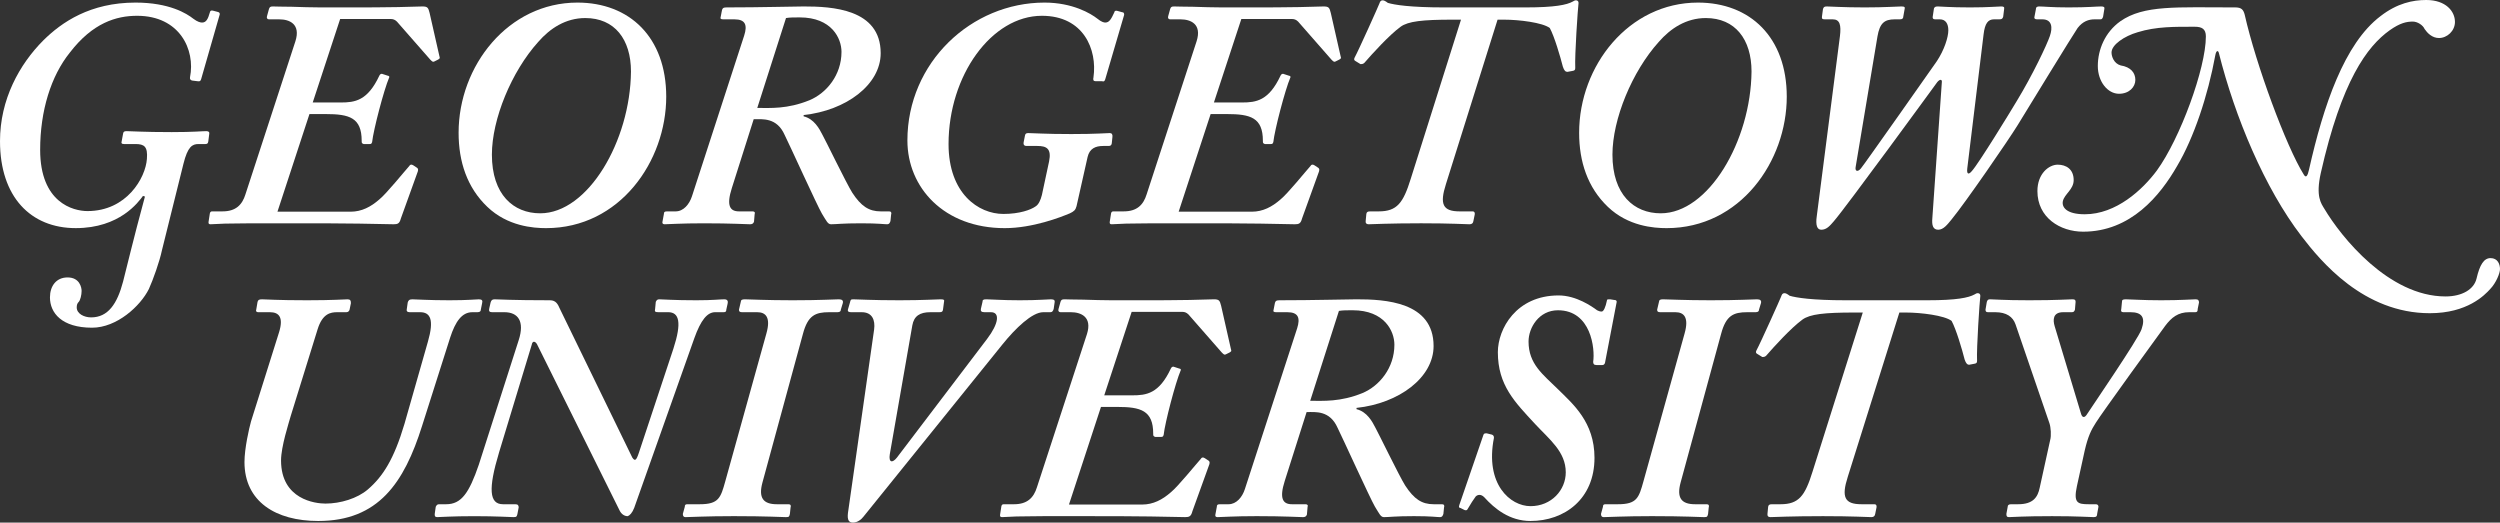
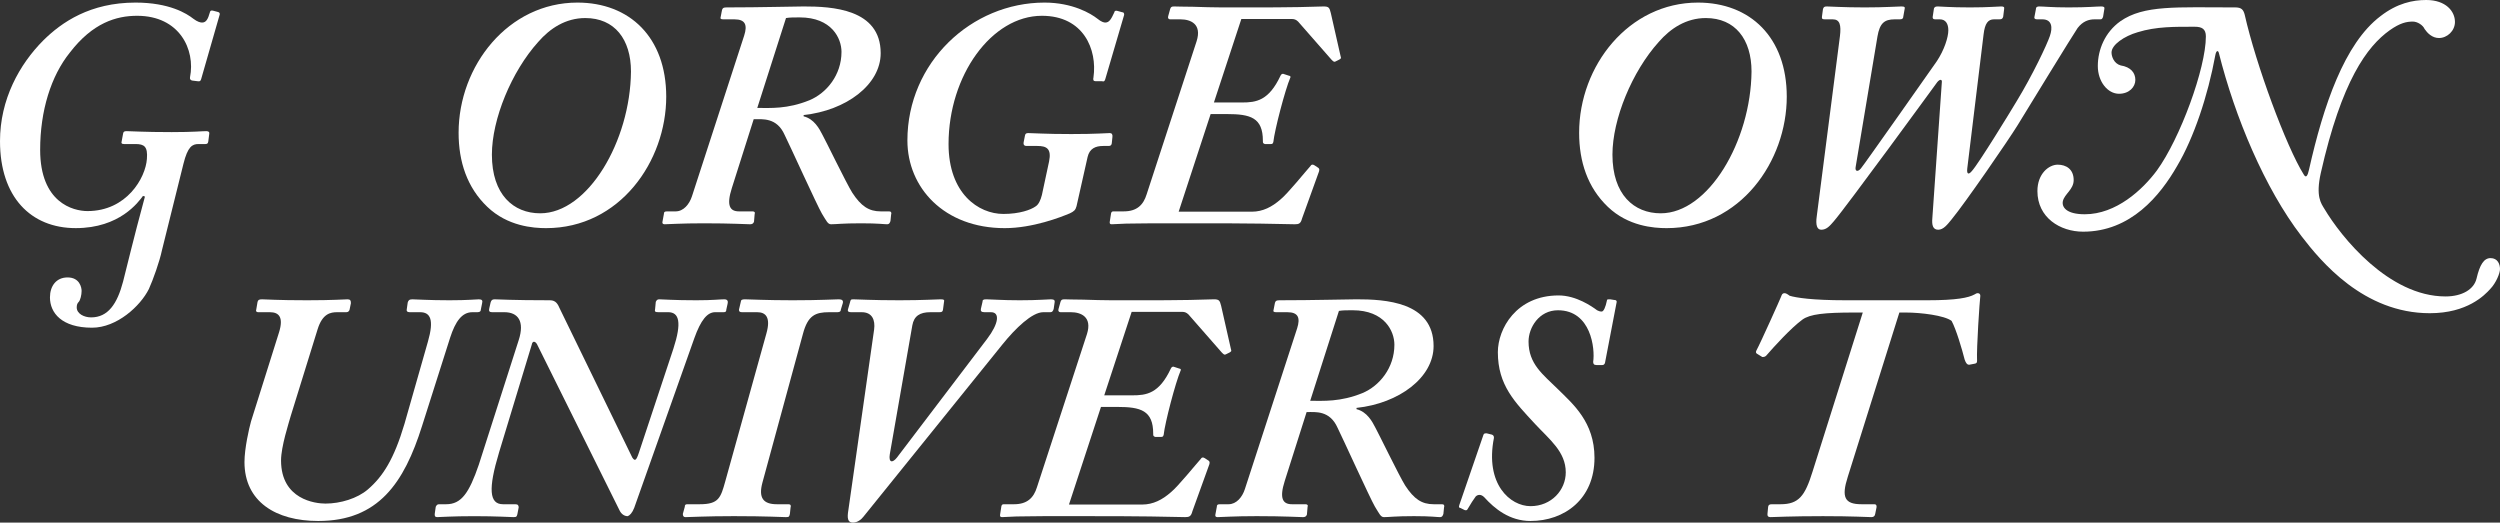
<svg xmlns="http://www.w3.org/2000/svg" width="177px" height="37px" viewBox="0 0 177 37" version="1.1">
  <rect x="0" y="0" width="177" height="37" fill="#333333" stroke="none" />
  <title>5842F87A-3384-4654-A7B9-840AE9A73E31</title>
  <g id="Page-1" stroke="none" stroke-width="1" fill="none" fill-rule="evenodd">
    <g id="ADVANTERE-LANDING-DESKTOP-v3" transform="translate(-1087, -836)" fill="#FFFFFF">
      <g id="partners" transform="translate(-1, 732)">
        <g id="logo_georgetown" transform="translate(1088, 104)">
          <path d="M11.464,17.725 C11.303,18.5 10.841,19.802 10.54,20.462 C9.939,21.672 8.274,23.201 6.518,23.201 C4.369,23.201 3.537,22.151 3.537,21.056 C3.537,20.258 3.976,19.642 4.784,19.642 C5.64,19.642 5.778,20.35 5.778,20.6 C5.778,20.874 5.686,21.263 5.571,21.376 C5.478,21.467 5.432,21.581 5.432,21.764 C5.432,22.22 5.964,22.471 6.45,22.471 C7.651,22.471 8.298,21.512 8.713,19.939 C8.992,18.866 9.408,17.063 10.262,13.916 L10.124,13.87 C9.8,14.304 8.482,16.151 5.363,16.151 C2.173,16.151 0,13.939 0,9.992 C0,7.05 1.364,4.563 3.074,2.852 C4.369,1.574 6.38,0.183 9.592,0.183 C11.996,0.183 13.222,0.959 13.683,1.323 C13.984,1.552 14.191,1.597 14.308,1.597 C14.585,1.597 14.724,1.37 14.862,0.867 C14.884,0.753 14.955,0.73 15.07,0.753 L15.417,0.844 C15.509,0.867 15.578,0.913 15.556,1.027 L14.238,5.612 C14.191,5.75 14.146,5.772 13.984,5.75 L13.614,5.704 C13.498,5.682 13.429,5.612 13.452,5.475 C13.845,3.513 12.713,1.118 9.708,1.118 C8.228,1.118 6.564,1.62 4.948,3.719 C3.606,5.384 2.843,7.848 2.843,10.609 C2.843,14.35 5.178,14.944 6.194,14.944 C8.968,14.944 10.309,12.593 10.401,11.247 C10.47,10.38 10.216,10.198 9.592,10.198 L8.783,10.198 C8.598,10.198 8.575,10.13 8.621,9.97 L8.713,9.468 C8.736,9.331 8.783,9.285 8.968,9.285 C9.315,9.285 10.124,9.353 12.158,9.353 C13.73,9.353 14.284,9.285 14.607,9.285 C14.77,9.285 14.839,9.353 14.816,9.468 L14.746,10.016 C14.724,10.153 14.676,10.198 14.539,10.198 L14.054,10.198 C13.614,10.198 13.29,10.38 12.99,11.59 L11.464,17.725 Z" id="Fill-1" />
-           <path d="M29.536,11.886 C29.582,11.931 29.628,11.977 29.582,12.136 L28.381,15.468 C28.288,15.832 28.149,15.878 27.873,15.878 C27.687,15.878 26.74,15.856 25.422,15.832 C24.104,15.81 22.44,15.81 20.846,15.81 L17.841,15.81 C17.125,15.81 16.454,15.832 15.923,15.832 C15.415,15.856 15.044,15.878 14.905,15.878 C14.79,15.878 14.745,15.832 14.767,15.696 L14.859,15.102 C14.883,15.011 14.929,14.965 15.021,14.965 L15.761,14.965 C16.685,14.965 17.148,14.51 17.379,13.756 L20.915,2.92 C21.308,1.689 20.475,1.37 19.783,1.37 L19.043,1.37 C18.927,1.37 18.857,1.278 18.905,1.141 L19.043,0.639 C19.089,0.502 19.135,0.457 19.32,0.457 C19.459,0.457 20.014,0.479 20.661,0.479 C21.331,0.502 22.094,0.524 22.649,0.524 L24.313,0.524 C25.976,0.524 27.248,0.524 28.173,0.502 C29.097,0.479 29.651,0.457 29.906,0.457 C30.276,0.457 30.322,0.548 30.415,0.913 L31.108,3.97 C31.154,4.13 31.154,4.13 31.016,4.22 L30.738,4.358 C30.646,4.402 30.599,4.358 30.461,4.22 L28.103,1.529 C27.964,1.392 27.826,1.347 27.687,1.347 L24.082,1.347 L22.141,7.256 L24.127,7.256 C25.121,7.256 26.023,7.14 26.855,5.361 C26.901,5.271 26.947,5.225 27.04,5.225 L27.456,5.361 C27.549,5.361 27.594,5.453 27.549,5.498 C27.179,6.365 26.439,9.195 26.346,10.061 C26.301,10.198 26.255,10.198 26.162,10.198 L25.746,10.198 C25.607,10.152 25.607,10.107 25.607,9.969 C25.607,8.327 24.729,8.076 23.065,8.076 L21.909,8.076 L19.644,14.988 L24.821,14.988 C25.607,14.988 26.255,14.646 26.855,14.121 C27.363,13.71 28.611,12.159 28.981,11.748 C29.028,11.658 29.12,11.612 29.259,11.703 L29.536,11.886 Z" id="Fill-4" />
          <path d="M47.169,6.844 C47.169,11.406 43.888,16.152 38.664,16.152 C37.739,16.152 35.936,16.015 34.503,14.645 C33.07,13.277 32.469,11.453 32.469,9.399 C32.469,4.654 35.982,0.183 40.882,0.183 C44.58,0.183 47.169,2.646 47.169,6.844 M38.108,2.966 C36.213,5.065 34.826,8.441 34.826,10.95 C34.826,13.779 36.352,15.102 38.247,15.102 C41.622,15.102 44.627,9.993 44.673,5.065 C44.673,2.784 43.517,1.278 41.437,1.278 C40.05,1.278 38.941,2.008 38.108,2.966" id="Fill-6" />
          <path d="M51.812,13.323 C51.419,14.556 51.673,14.966 52.321,14.966 L53.291,14.966 C53.43,14.966 53.475,15.057 53.43,15.148 L53.384,15.695 C53.338,15.832 53.245,15.878 53.107,15.878 C52.829,15.878 51.812,15.81 49.825,15.81 C48.207,15.81 47.328,15.878 47.051,15.878 C46.912,15.878 46.866,15.786 46.912,15.65 L47.004,15.148 C47.004,15.012 47.051,14.966 47.235,14.966 L47.836,14.966 C48.391,14.966 48.807,14.464 48.992,13.893 L52.69,2.51 C52.922,1.78 52.783,1.369 51.997,1.369 L51.211,1.369 C51.026,1.369 50.98,1.324 51.026,1.186 L51.119,0.707 C51.165,0.571 51.211,0.525 51.442,0.525 C53.846,0.525 56.249,0.457 56.897,0.457 C58.884,0.457 62.352,0.616 62.352,3.765 C62.352,6 59.901,7.825 56.897,8.145 L56.897,8.236 C57.637,8.418 58.006,9.103 58.237,9.559 C58.376,9.787 59.947,13.026 60.34,13.642 C60.965,14.6 61.521,14.966 62.352,14.966 L62.953,14.966 C63.091,14.966 63.137,15.057 63.091,15.194 L63.045,15.65 C62.999,15.786 62.953,15.878 62.814,15.878 C62.583,15.878 62.213,15.81 60.965,15.81 C59.624,15.81 59.208,15.878 58.839,15.878 C58.608,15.878 58.515,15.65 58.191,15.125 C57.867,14.578 55.834,10.106 55.556,9.559 C55.002,8.303 53.984,8.441 53.361,8.441 L51.812,13.323 Z M53.615,7.642 C54.539,7.642 55.741,7.734 57.313,7.095 C58.515,6.593 59.578,5.316 59.578,3.673 C59.578,2.716 58.884,1.232 56.62,1.232 C56.203,1.232 55.926,1.232 55.649,1.277 L53.615,7.642 Z" id="Fill-8" />
          <path d="M74.275,11.429 C74.46,10.517 74.091,10.334 73.444,10.334 L72.681,10.334 C72.496,10.334 72.449,10.22 72.472,10.083 L72.566,9.605 C72.588,9.468 72.657,9.422 72.796,9.422 C73.165,9.422 73.952,9.491 75.847,9.491 C77.696,9.491 78.251,9.422 78.575,9.422 C78.713,9.422 78.783,9.513 78.76,9.696 L78.713,10.152 C78.69,10.289 78.62,10.334 78.482,10.334 L78.112,10.334 C77.557,10.334 77.142,10.517 77.003,11.111 L76.218,14.6 C76.147,14.874 76.032,14.966 75.755,15.101 C75.108,15.375 73.119,16.152 71.133,16.152 C66.833,16.152 64.244,13.277 64.244,9.947 C64.244,4.426 68.774,0.183 73.952,0.183 C75.939,0.183 77.234,0.959 77.696,1.324 C77.973,1.551 78.158,1.597 78.251,1.597 C78.529,1.597 78.667,1.37 78.897,0.867 C78.897,0.776 78.991,0.73 79.129,0.776 L79.453,0.867 C79.545,0.867 79.591,0.914 79.591,1.049 L78.251,5.612 C78.205,5.749 78.158,5.795 78.019,5.749 L77.557,5.749 C77.418,5.749 77.372,5.659 77.418,5.475 C77.696,3.514 76.726,1.118 73.767,1.118 C70.208,1.118 67.157,5.339 67.157,10.199 C67.157,13.71 69.283,15.147 71.039,15.147 C72.195,15.147 72.981,14.851 73.305,14.623 C73.536,14.487 73.675,14.166 73.767,13.802 L74.275,11.429 Z" id="Fill-10" />
          <path d="M93.341,11.886 C93.387,11.931 93.433,11.977 93.387,12.136 L92.185,15.468 C92.093,15.832 91.955,15.878 91.676,15.878 C91.492,15.878 90.544,15.856 89.227,15.832 C87.909,15.81 86.246,15.81 84.651,15.81 L81.646,15.81 C80.929,15.81 80.259,15.832 79.727,15.832 C79.219,15.856 78.849,15.878 78.71,15.878 C78.594,15.878 78.549,15.832 78.571,15.696 L78.664,15.102 C78.688,15.011 78.733,14.965 78.826,14.965 L79.566,14.965 C80.49,14.965 80.952,14.51 81.183,13.756 L84.72,2.92 C85.112,1.689 84.28,1.37 83.587,1.37 L82.848,1.37 C82.731,1.37 82.662,1.278 82.709,1.141 L82.848,0.639 C82.894,0.502 82.94,0.457 83.125,0.457 C83.264,0.457 83.818,0.479 84.466,0.479 C85.136,0.502 85.899,0.524 86.453,0.524 L88.118,0.524 C89.781,0.524 91.053,0.524 91.977,0.502 C92.902,0.479 93.456,0.457 93.71,0.457 C94.081,0.457 94.127,0.548 94.219,0.913 L94.912,3.97 C94.96,4.13 94.96,4.13 94.82,4.22 L94.543,4.358 C94.45,4.402 94.404,4.358 94.265,4.22 L91.907,1.529 C91.77,1.392 91.63,1.347 91.492,1.347 L87.886,1.347 L85.945,7.256 L87.933,7.256 C88.926,7.256 89.827,7.14 90.66,5.361 C90.706,5.271 90.752,5.225 90.845,5.225 L91.26,5.361 C91.353,5.361 91.399,5.453 91.353,5.498 C90.983,6.365 90.244,9.195 90.151,10.061 C90.105,10.198 90.059,10.198 89.967,10.198 L89.551,10.198 C89.412,10.152 89.412,10.107 89.412,9.969 C89.412,8.327 88.533,8.076 86.869,8.076 L85.713,8.076 L83.449,14.988 L88.626,14.988 C89.412,14.988 90.059,14.646 90.66,14.121 C91.168,13.71 92.417,12.159 92.786,11.748 C92.833,11.658 92.925,11.612 93.063,11.703 L93.341,11.886 Z" id="Fill-12" />
-           <path d="M108.015,0.525 C110.096,0.525 110.928,0.343 111.344,0.114 C111.436,0.069 111.482,0.023 111.575,0.023 C111.667,0.023 111.761,0.069 111.761,0.205 C111.714,0.57 111.482,3.901 111.528,4.814 C111.528,4.95 111.482,4.996 111.344,5.019 L110.973,5.088 C110.836,5.088 110.742,4.996 110.651,4.723 C110.465,3.993 110.05,2.578 109.726,1.984 C109.216,1.597 107.552,1.392 106.489,1.392 L106.028,1.392 L102.375,13.027 C101.915,14.464 102.145,14.966 103.346,14.966 L104.271,14.966 C104.387,14.966 104.433,15.056 104.41,15.194 L104.316,15.65 C104.294,15.809 104.202,15.878 104.04,15.878 C103.717,15.878 102.792,15.809 100.619,15.809 C98.353,15.809 97.129,15.878 96.898,15.878 C96.737,15.878 96.666,15.787 96.69,15.65 L96.737,15.148 C96.759,15.011 96.828,14.966 97.014,14.966 L97.614,14.966 C98.909,14.966 99.349,14.372 99.88,12.661 L103.439,1.392 L102.838,1.392 C100.711,1.392 99.696,1.506 99.163,1.894 C98.353,2.486 97.152,3.811 96.598,4.449 C96.505,4.539 96.411,4.539 96.32,4.539 L95.952,4.312 C95.859,4.267 95.859,4.175 95.905,4.083 C96.181,3.582 97.614,0.388 97.66,0.251 C97.707,0.114 97.753,0.023 97.891,0.023 C97.984,0.023 98.078,0.069 98.261,0.205 C98.723,0.343 99.833,0.525 102.238,0.525 L108.015,0.525 Z" id="Fill-14" />
          <path d="M126.503,6.844 C126.503,11.406 123.221,16.152 117.997,16.152 C117.073,16.152 115.269,16.015 113.837,14.645 C112.404,13.277 111.803,11.453 111.803,9.399 C111.803,4.654 115.317,0.183 120.216,0.183 C123.914,0.183 126.503,2.646 126.503,6.844 M117.442,2.966 C115.547,5.065 114.161,8.441 114.161,10.95 C114.161,13.779 115.685,15.102 117.58,15.102 C120.956,15.102 123.96,9.993 124.008,5.065 C124.008,2.784 122.851,1.278 120.771,1.278 C119.385,1.278 118.275,2.008 117.442,2.966" id="Fill-16" />
          <path d="M131.377,11.84 C131.331,12.114 131.516,12.204 131.747,11.931 C131.886,11.795 137.017,4.494 137.11,4.358 C137.664,3.536 137.942,2.624 137.942,2.145 C137.942,1.688 137.756,1.369 137.341,1.369 L137.017,1.369 C136.879,1.369 136.832,1.324 136.832,1.21 L136.925,0.594 C136.971,0.502 137.017,0.457 137.202,0.457 C137.432,0.457 138.034,0.525 139.467,0.525 C140.808,0.525 141.407,0.457 141.685,0.457 C141.872,0.457 141.918,0.502 141.893,0.64 L141.825,1.186 C141.778,1.324 141.733,1.369 141.548,1.369 L141.177,1.369 C140.761,1.369 140.529,1.642 140.437,2.441 L139.282,11.931 C139.236,12.341 139.375,12.387 139.605,12.114 C140.068,11.613 142.334,7.916 142.794,7.141 C143.905,5.316 144.921,3.172 145.129,2.555 C145.337,1.961 145.291,1.369 144.598,1.369 L144.228,1.369 C144.09,1.369 143.998,1.324 144.044,1.164 L144.136,0.685 C144.136,0.502 144.228,0.457 144.366,0.457 C144.69,0.457 145.245,0.525 146.447,0.525 C147.834,0.525 148.435,0.457 148.758,0.457 C148.944,0.457 149.012,0.502 148.991,0.616 L148.898,1.186 C148.851,1.324 148.805,1.369 148.712,1.369 L148.296,1.369 C147.881,1.369 147.463,1.506 147.094,1.985 C146.863,2.305 143.396,7.961 142.841,8.874 C142.195,9.923 139.166,14.326 138.172,15.536 C137.873,15.901 137.596,16.265 137.224,16.265 C136.856,16.265 136.763,15.947 136.81,15.445 L137.479,5.863 C137.525,5.59 137.341,5.59 137.156,5.818 C136.925,6.137 130.685,14.691 129.829,15.672 C129.551,15.993 129.32,16.265 128.95,16.265 C128.65,16.265 128.535,15.947 128.627,15.308 L130.268,2.555 C130.36,1.78 130.268,1.369 129.759,1.369 L129.204,1.369 C129.019,1.369 128.973,1.324 128.996,1.164 L129.067,0.64 C129.113,0.502 129.159,0.457 129.343,0.457 C129.574,0.457 130.499,0.525 132.025,0.525 C133.458,0.525 134.335,0.457 134.612,0.457 C134.844,0.457 134.89,0.502 134.844,0.662 L134.751,1.186 C134.751,1.278 134.706,1.369 134.52,1.369 L134.151,1.369 C133.411,1.369 133.088,1.642 132.925,2.578 L131.377,11.84 Z" id="Fill-18" />
          <path d="M144.249,13.529 C144.249,12.297 145.058,11.659 145.684,11.659 C146.284,11.659 146.816,11.977 146.816,12.752 C146.816,13.415 146.169,13.733 146.052,14.236 C145.958,14.668 146.306,15.17 147.601,15.17 C149.821,15.17 151.693,13.437 152.708,12.069 C154.349,9.81 156.176,4.837 156.176,2.578 C156.176,2.053 155.898,1.894 155.391,1.894 C153.98,1.894 152.663,1.872 151.346,2.282 C150.398,2.556 149.496,3.171 149.496,3.719 C149.496,3.993 149.659,4.495 150.142,4.632 C150.859,4.745 151.183,5.155 151.183,5.658 C151.183,6.16 150.744,6.639 150.028,6.639 C149.218,6.639 148.525,5.773 148.525,4.677 C148.525,3.513 149.034,2.282 150.12,1.506 C151.785,0.343 154.095,0.525 158.256,0.525 C158.696,0.525 158.834,0.685 158.927,1.049 C159.712,4.54 161.862,10.38 163.11,12.365 C163.271,12.639 163.388,12.433 163.48,12.001 C164.497,7.483 165.976,3.08 168.542,1.141 C169.719,0.229 170.83,0 171.778,0 C173.164,0 173.811,0.799 173.811,1.552 C173.811,2.19 173.257,2.692 172.678,2.692 C172.192,2.692 171.847,2.327 171.661,2.053 C171.546,1.78 171.153,1.528 170.83,1.528 C170.39,1.528 169.929,1.62 169.188,2.145 C167.594,3.286 165.79,5.704 164.312,12.251 C163.941,13.916 164.334,14.396 164.566,14.783 C165.744,16.768 169.119,20.988 173.141,20.988 C174.32,20.988 175.152,20.486 175.336,19.734 C175.567,18.729 175.868,18.274 176.331,18.274 C176.838,18.274 177,18.707 177,19.048 C177,19.346 176.723,20.03 176.307,20.463 C175.914,20.897 174.69,22.175 172.032,22.175 C167.339,22.175 164.312,18.501 162.947,16.722 C160.336,13.322 158.233,8.281 157.099,3.765 C157.053,3.559 156.915,3.537 156.846,3.901 C156.314,6.799 155.32,9.764 154.142,11.749 C152.94,13.848 150.859,16.403 147.486,16.403 C145.845,16.403 144.249,15.398 144.249,13.529" id="Fill-20" />
          <path d="M29.882,30.156 C28.611,34.194 26.785,36.886 22.532,36.886 C19.527,36.886 17.309,35.517 17.309,32.712 C17.309,31.753 17.633,30.339 17.772,29.837 L19.759,23.519 C20.083,22.469 19.759,22.104 19.111,22.104 L18.279,22.104 C18.188,22.104 18.095,22.058 18.142,21.92 L18.234,21.374 C18.279,21.236 18.326,21.192 18.557,21.192 C18.834,21.192 19.621,21.259 21.747,21.259 C23.596,21.259 24.382,21.192 24.612,21.192 C24.798,21.192 24.844,21.282 24.844,21.465 L24.751,21.92 C24.729,22.012 24.659,22.104 24.521,22.104 L23.873,22.104 C23.411,22.104 22.832,22.195 22.487,23.312 L20.591,29.427 C20.452,29.928 19.898,31.616 19.898,32.597 C19.898,35.381 22.348,35.654 23.041,35.654 C24.104,35.654 25.306,35.289 26.046,34.65 C27.109,33.738 27.895,32.505 28.634,30.019 L30.299,24.179 C30.738,22.651 30.484,22.104 29.744,22.104 L29.004,22.104 C28.82,22.104 28.773,22.012 28.796,21.92 L28.866,21.419 C28.912,21.282 28.958,21.192 29.189,21.192 C29.466,21.192 30.346,21.259 31.824,21.259 C33.164,21.259 33.672,21.192 33.904,21.192 C34.134,21.192 34.182,21.282 34.134,21.465 L34.043,21.92 C34.043,22.012 33.997,22.104 33.812,22.104 L33.442,22.104 C32.702,22.104 32.24,22.765 31.87,23.906 L29.882,30.156 Z" id="Fill-22" />
          <path d="M38.016,24.362 C37.877,24.133 37.692,24.133 37.647,24.407 L35.335,32.026 C34.55,34.628 34.641,35.7 35.612,35.7 L36.49,35.7 C36.676,35.7 36.722,35.792 36.722,35.928 L36.63,36.407 C36.582,36.567 36.582,36.612 36.352,36.612 C36.121,36.612 35.149,36.545 33.578,36.545 C31.961,36.545 31.221,36.612 30.943,36.612 C30.804,36.612 30.758,36.521 30.782,36.361 L30.85,35.882 C30.898,35.792 30.943,35.7 31.082,35.7 L31.59,35.7 C32.654,35.7 33.208,34.924 33.902,32.893 L36.722,24.089 C37.161,22.742 36.676,22.103 35.704,22.103 L34.826,22.103 C34.641,22.103 34.596,22.013 34.641,21.83 L34.734,21.419 C34.78,21.282 34.826,21.191 35.01,21.191 C35.288,21.191 36.213,21.259 38.94,21.259 C39.357,21.259 39.495,21.533 39.634,21.852 L44.765,32.393 C44.95,32.666 45.043,32.621 45.227,32.073 L47.678,24.681 C48.278,22.834 48.093,22.103 47.306,22.103 L46.614,22.103 C46.382,22.103 46.336,22.058 46.382,21.876 L46.429,21.373 C46.475,21.282 46.522,21.191 46.66,21.191 C46.938,21.191 47.678,21.259 49.296,21.259 C50.497,21.259 50.959,21.191 51.282,21.191 C51.513,21.191 51.56,21.327 51.513,21.511 L51.422,21.922 C51.422,22.058 51.375,22.103 51.236,22.103 L50.636,22.103 C50.08,22.103 49.619,22.652 49.156,23.951 L44.904,35.951 C44.765,36.316 44.58,36.498 44.442,36.545 C44.21,36.545 43.98,36.407 43.84,36.087 L38.016,24.362 Z" id="Fill-24" />
          <path d="M54.261,23.61 C54.585,22.469 54.215,22.104 53.615,22.104 L52.551,22.104 C52.367,22.104 52.32,22.058 52.32,21.921 L52.458,21.327 C52.458,21.236 52.551,21.191 52.736,21.191 C53.013,21.191 54.261,21.259 56.11,21.259 C58.098,21.259 59.069,21.191 59.393,21.191 C59.623,21.191 59.717,21.281 59.67,21.464 L59.532,21.921 C59.532,22.012 59.485,22.104 59.3,22.104 L58.699,22.104 C57.727,22.104 57.197,22.332 56.85,23.632 L53.985,34.148 C53.684,35.244 54.03,35.7 55.001,35.7 L55.833,35.7 C55.972,35.7 56.019,35.792 55.972,35.928 L55.925,36.384 C55.879,36.567 55.879,36.613 55.648,36.613 C55.37,36.613 54.307,36.543 51.95,36.543 C50.008,36.543 48.806,36.613 48.53,36.613 C48.391,36.613 48.345,36.521 48.345,36.384 L48.483,35.882 C48.483,35.746 48.53,35.7 48.669,35.7 L49.546,35.7 C50.887,35.7 51.025,35.244 51.349,34.08 L54.261,23.61 Z" id="Fill-26" />
          <path d="M69.885,23.997 C70.717,22.902 70.809,22.104 70.162,22.104 L69.699,22.104 C69.468,22.104 69.423,22.012 69.445,21.876 L69.561,21.373 C69.561,21.236 69.607,21.191 69.839,21.191 C70.162,21.191 70.947,21.259 72.195,21.259 C73.537,21.259 74.137,21.191 74.415,21.191 C74.645,21.191 74.693,21.282 74.669,21.397 L74.6,21.876 C74.553,22.012 74.507,22.104 74.369,22.104 L73.86,22.104 C73.075,22.104 71.896,23.244 70.993,24.361 L61.125,36.59 C60.986,36.773 60.709,37 60.385,37 C60.015,37 59.969,36.681 60.062,36.133 L61.887,23.335 C61.979,22.651 61.749,22.104 61.009,22.104 L60.269,22.104 C60.085,22.104 59.992,22.059 60.038,21.899 L60.177,21.42 C60.223,21.236 60.223,21.191 60.409,21.191 C60.732,21.191 61.703,21.259 63.69,21.259 C65.354,21.259 66.325,21.191 66.603,21.191 C66.833,21.191 66.879,21.236 66.833,21.397 L66.764,21.922 C66.741,22.059 66.695,22.104 66.51,22.104 L65.863,22.104 C65.123,22.104 64.707,22.377 64.592,23.039 L62.997,32.164 C62.905,32.758 63.182,32.803 63.505,32.393 L69.885,23.997 Z" id="Fill-28" />
          <path d="M85.576,32.62 C85.622,32.665 85.668,32.711 85.622,32.872 L84.42,36.202 C84.328,36.566 84.189,36.612 83.912,36.612 C83.727,36.612 82.779,36.59 81.462,36.566 C80.144,36.544 78.481,36.544 76.885,36.544 L73.881,36.544 C73.164,36.544 72.494,36.566 71.963,36.566 C71.455,36.59 71.084,36.612 70.945,36.612 C70.83,36.612 70.784,36.566 70.807,36.43 L70.899,35.836 C70.923,35.746 70.969,35.7 71.061,35.7 L71.8,35.7 C72.725,35.7 73.187,35.245 73.418,34.491 L76.956,23.654 C77.347,22.423 76.515,22.104 75.823,22.104 L75.083,22.104 C74.967,22.104 74.897,22.013 74.944,21.875 L75.083,21.374 C75.129,21.237 75.176,21.191 75.359,21.191 C75.499,21.191 76.053,21.215 76.701,21.215 C77.371,21.237 78.134,21.259 78.688,21.259 L80.353,21.259 C82.016,21.259 83.288,21.259 84.212,21.237 C85.137,21.215 85.691,21.191 85.945,21.191 C86.316,21.191 86.361,21.283 86.455,21.648 L87.147,24.704 C87.194,24.864 87.194,24.864 87.056,24.955 L86.778,25.093 C86.685,25.137 86.639,25.093 86.5,24.955 L84.143,22.263 C84.004,22.127 83.865,22.081 83.727,22.081 L80.121,22.081 L78.18,27.99 L80.167,27.99 C81.161,27.99 82.063,27.876 82.895,26.095 C82.941,26.005 82.987,25.959 83.08,25.959 L83.495,26.095 C83.589,26.095 83.635,26.187 83.589,26.233 C83.219,27.099 82.479,29.929 82.386,30.795 C82.339,30.933 82.294,30.933 82.202,30.933 L81.786,30.933 C81.647,30.887 81.647,30.841 81.647,30.705 C81.647,29.061 80.768,28.81 79.105,28.81 L77.949,28.81 L75.683,35.722 L80.861,35.722 C81.647,35.722 82.294,35.38 82.895,34.855 C83.403,34.444 84.652,32.893 85.021,32.484 C85.068,32.393 85.16,32.347 85.299,32.438 L85.576,32.62 Z" id="Fill-30" />
          <path d="M90.958,34.057 C90.566,35.29 90.82,35.7 91.467,35.7 L92.437,35.7 C92.577,35.7 92.623,35.792 92.577,35.882 L92.53,36.43 C92.484,36.567 92.392,36.613 92.253,36.613 C91.976,36.613 90.958,36.543 88.971,36.543 C87.353,36.543 86.474,36.613 86.197,36.613 C86.058,36.613 86.012,36.521 86.058,36.384 L86.151,35.882 C86.151,35.746 86.197,35.7 86.382,35.7 L86.982,35.7 C87.538,35.7 87.954,35.198 88.138,34.627 L91.838,23.244 C92.068,22.514 91.929,22.104 91.143,22.104 L90.357,22.104 C90.172,22.104 90.126,22.058 90.172,21.921 L90.266,21.441 C90.311,21.305 90.357,21.259 90.588,21.259 C92.993,21.259 95.396,21.191 96.042,21.191 C98.03,21.191 101.498,21.35 101.498,24.499 C101.498,26.734 99.048,28.559 96.042,28.879 L96.042,28.97 C96.783,29.152 97.152,29.837 97.385,30.294 C97.522,30.521 99.094,33.761 99.488,34.376 C100.112,35.334 100.666,35.7 101.498,35.7 L102.099,35.7 C102.238,35.7 102.284,35.792 102.238,35.928 L102.192,36.384 C102.146,36.521 102.099,36.613 101.96,36.613 C101.728,36.613 101.36,36.543 100.112,36.543 C98.769,36.543 98.355,36.613 97.984,36.613 C97.753,36.613 97.662,36.384 97.339,35.859 C97.015,35.312 94.981,30.841 94.703,30.294 C94.148,29.038 93.132,29.175 92.508,29.175 L90.958,34.057 Z M92.762,28.377 C93.686,28.377 94.888,28.468 96.461,27.83 C97.662,27.327 98.723,26.05 98.723,24.407 C98.723,23.45 98.03,21.966 95.765,21.966 C95.35,21.966 95.073,21.966 94.796,22.012 L92.762,28.377 Z" id="Fill-32" />
          <path d="M113.63,25.708 C113.584,25.799 113.538,25.845 113.447,25.845 L113.029,25.845 C112.843,25.845 112.797,25.753 112.797,25.616 C112.936,24.704 112.659,21.967 110.302,21.967 C108.961,21.967 108.221,23.197 108.221,24.179 C108.221,25.777 109.238,26.507 110.302,27.555 C111.365,28.606 112.89,29.883 112.89,32.414 C112.89,35.334 110.765,36.886 108.361,36.886 C106.881,36.886 105.819,36.019 105.079,35.198 C104.848,34.97 104.617,35.015 104.478,35.153 C104.339,35.334 104.107,35.699 103.922,36.019 C103.876,36.111 103.83,36.156 103.693,36.111 L103.415,35.973 C103.275,35.928 103.275,35.928 103.322,35.747 L105.032,30.773 C105.079,30.681 105.124,30.681 105.263,30.681 L105.634,30.773 C105.726,30.818 105.771,30.863 105.771,31 C105.124,34.286 106.926,35.836 108.361,35.836 C109.839,35.836 110.856,34.697 110.856,33.442 C110.856,31.981 109.702,31.114 108.684,30.019 C107.253,28.469 106.048,27.282 106.048,24.933 C106.048,23.289 107.343,20.917 110.348,20.917 C111.597,20.917 112.706,21.693 113.075,21.967 C113.169,22.013 113.261,22.058 113.399,22.058 C113.538,22.058 113.676,21.739 113.769,21.282 C113.769,21.191 113.815,21.191 113.999,21.191 L114.277,21.236 C114.416,21.236 114.462,21.282 114.462,21.374 L113.63,25.708 Z" id="Fill-34" />
-           <path d="M119.269,23.61 C119.592,22.469 119.223,22.104 118.621,22.104 L117.557,22.104 C117.374,22.104 117.327,22.058 117.327,21.921 L117.466,21.327 C117.466,21.236 117.557,21.191 117.741,21.191 C118.02,21.191 119.269,21.259 121.117,21.259 C123.105,21.259 124.077,21.191 124.399,21.191 C124.63,21.191 124.723,21.281 124.676,21.464 L124.538,21.921 C124.538,22.012 124.491,22.104 124.307,22.104 L123.704,22.104 C122.734,22.104 122.203,22.332 121.856,23.632 L118.991,34.148 C118.69,35.244 119.036,35.7 120.008,35.7 L120.839,35.7 C120.978,35.7 121.024,35.792 120.978,35.928 L120.932,36.384 C120.886,36.567 120.886,36.613 120.654,36.613 C120.378,36.613 119.315,36.543 116.956,36.543 C115.015,36.543 113.814,36.613 113.536,36.613 C113.397,36.613 113.351,36.521 113.351,36.384 L113.489,35.882 C113.489,35.746 113.536,35.7 113.674,35.7 L114.553,35.7 C115.894,35.7 116.032,35.244 116.356,34.08 L119.269,23.61 Z" id="Fill-36" />
          <path d="M136.463,21.259 C138.543,21.259 139.375,21.077 139.791,20.849 C139.883,20.802 139.93,20.757 140.021,20.757 C140.115,20.757 140.207,20.802 140.207,20.94 C140.161,21.305 139.93,24.636 139.976,25.549 C139.976,25.685 139.93,25.73 139.791,25.753 L139.421,25.823 C139.282,25.823 139.191,25.73 139.097,25.457 C138.913,24.727 138.496,23.312 138.173,22.719 C137.663,22.331 135.999,22.127 134.937,22.127 L134.475,22.127 L130.822,33.761 C130.361,35.198 130.592,35.7 131.793,35.7 L132.717,35.7 C132.834,35.7 132.88,35.792 132.857,35.928 L132.764,36.384 C132.741,36.544 132.649,36.612 132.487,36.612 C132.164,36.612 131.239,36.544 129.067,36.544 C126.8,36.544 125.576,36.612 125.345,36.612 C125.184,36.612 125.115,36.522 125.137,36.384 L125.184,35.882 C125.206,35.747 125.276,35.7 125.461,35.7 L126.062,35.7 C127.357,35.7 127.795,35.107 128.327,33.395 L131.885,22.127 L131.286,22.127 C129.158,22.127 128.142,22.24 127.61,22.629 C126.8,23.221 125.599,24.545 125.045,25.183 C124.952,25.275 124.859,25.275 124.768,25.275 L124.399,25.047 C124.306,25 124.306,24.909 124.352,24.818 C124.628,24.316 126.062,21.123 126.108,20.986 C126.154,20.849 126.201,20.757 126.34,20.757 C126.432,20.757 126.525,20.802 126.709,20.94 C127.171,21.077 128.281,21.259 130.685,21.259 L136.463,21.259 Z" id="Fill-38" />
-           <path d="M147.045,34.422 C146.791,35.609 147.091,35.7 147.878,35.7 L148.386,35.7 C148.524,35.7 148.571,35.791 148.571,35.882 L148.478,36.384 C148.478,36.521 148.434,36.612 148.247,36.612 C147.878,36.612 147.137,36.544 145.288,36.544 C143.208,36.544 142.515,36.612 142.238,36.612 C142.099,36.612 142.052,36.567 142.052,36.384 L142.145,35.882 C142.145,35.791 142.191,35.7 142.377,35.7 L142.885,35.7 C143.949,35.7 144.272,35.198 144.41,34.537 L145.151,31.16 C145.242,30.842 145.197,30.247 145.103,29.974 L142.701,22.97 C142.515,22.424 142.052,22.104 141.267,22.104 L140.759,22.104 C140.62,22.104 140.574,22.058 140.574,21.921 L140.667,21.373 C140.713,21.237 140.759,21.191 140.897,21.191 C141.221,21.191 141.822,21.259 143.671,21.259 C145.659,21.259 146.444,21.191 146.722,21.191 C146.907,21.191 146.952,21.237 146.952,21.373 L146.907,21.921 C146.86,22.058 146.814,22.104 146.676,22.104 L146.074,22.104 C145.335,22.104 145.335,22.652 145.474,23.108 L147.322,29.243 C147.415,29.609 147.6,29.609 147.785,29.291 C148.109,28.789 151.391,23.996 151.621,23.312 C151.923,22.446 151.621,22.104 150.836,22.104 L150.328,22.104 C150.187,22.104 150.142,22.013 150.187,21.875 L150.235,21.373 C150.235,21.237 150.282,21.191 150.512,21.191 C150.836,21.191 151.714,21.259 153.009,21.259 C154.442,21.259 155.135,21.191 155.459,21.191 C155.643,21.191 155.689,21.283 155.689,21.419 L155.597,21.875 C155.597,22.058 155.552,22.104 155.413,22.104 L154.997,22.104 C154.21,22.104 153.748,22.468 153.286,23.084 C152.915,23.587 148.709,29.381 148.386,29.929 C148.061,30.431 147.832,30.887 147.6,31.89 L147.045,34.422 Z" id="Fill-40" />
        </g>
      </g>
    </g>
  </g>
</svg>